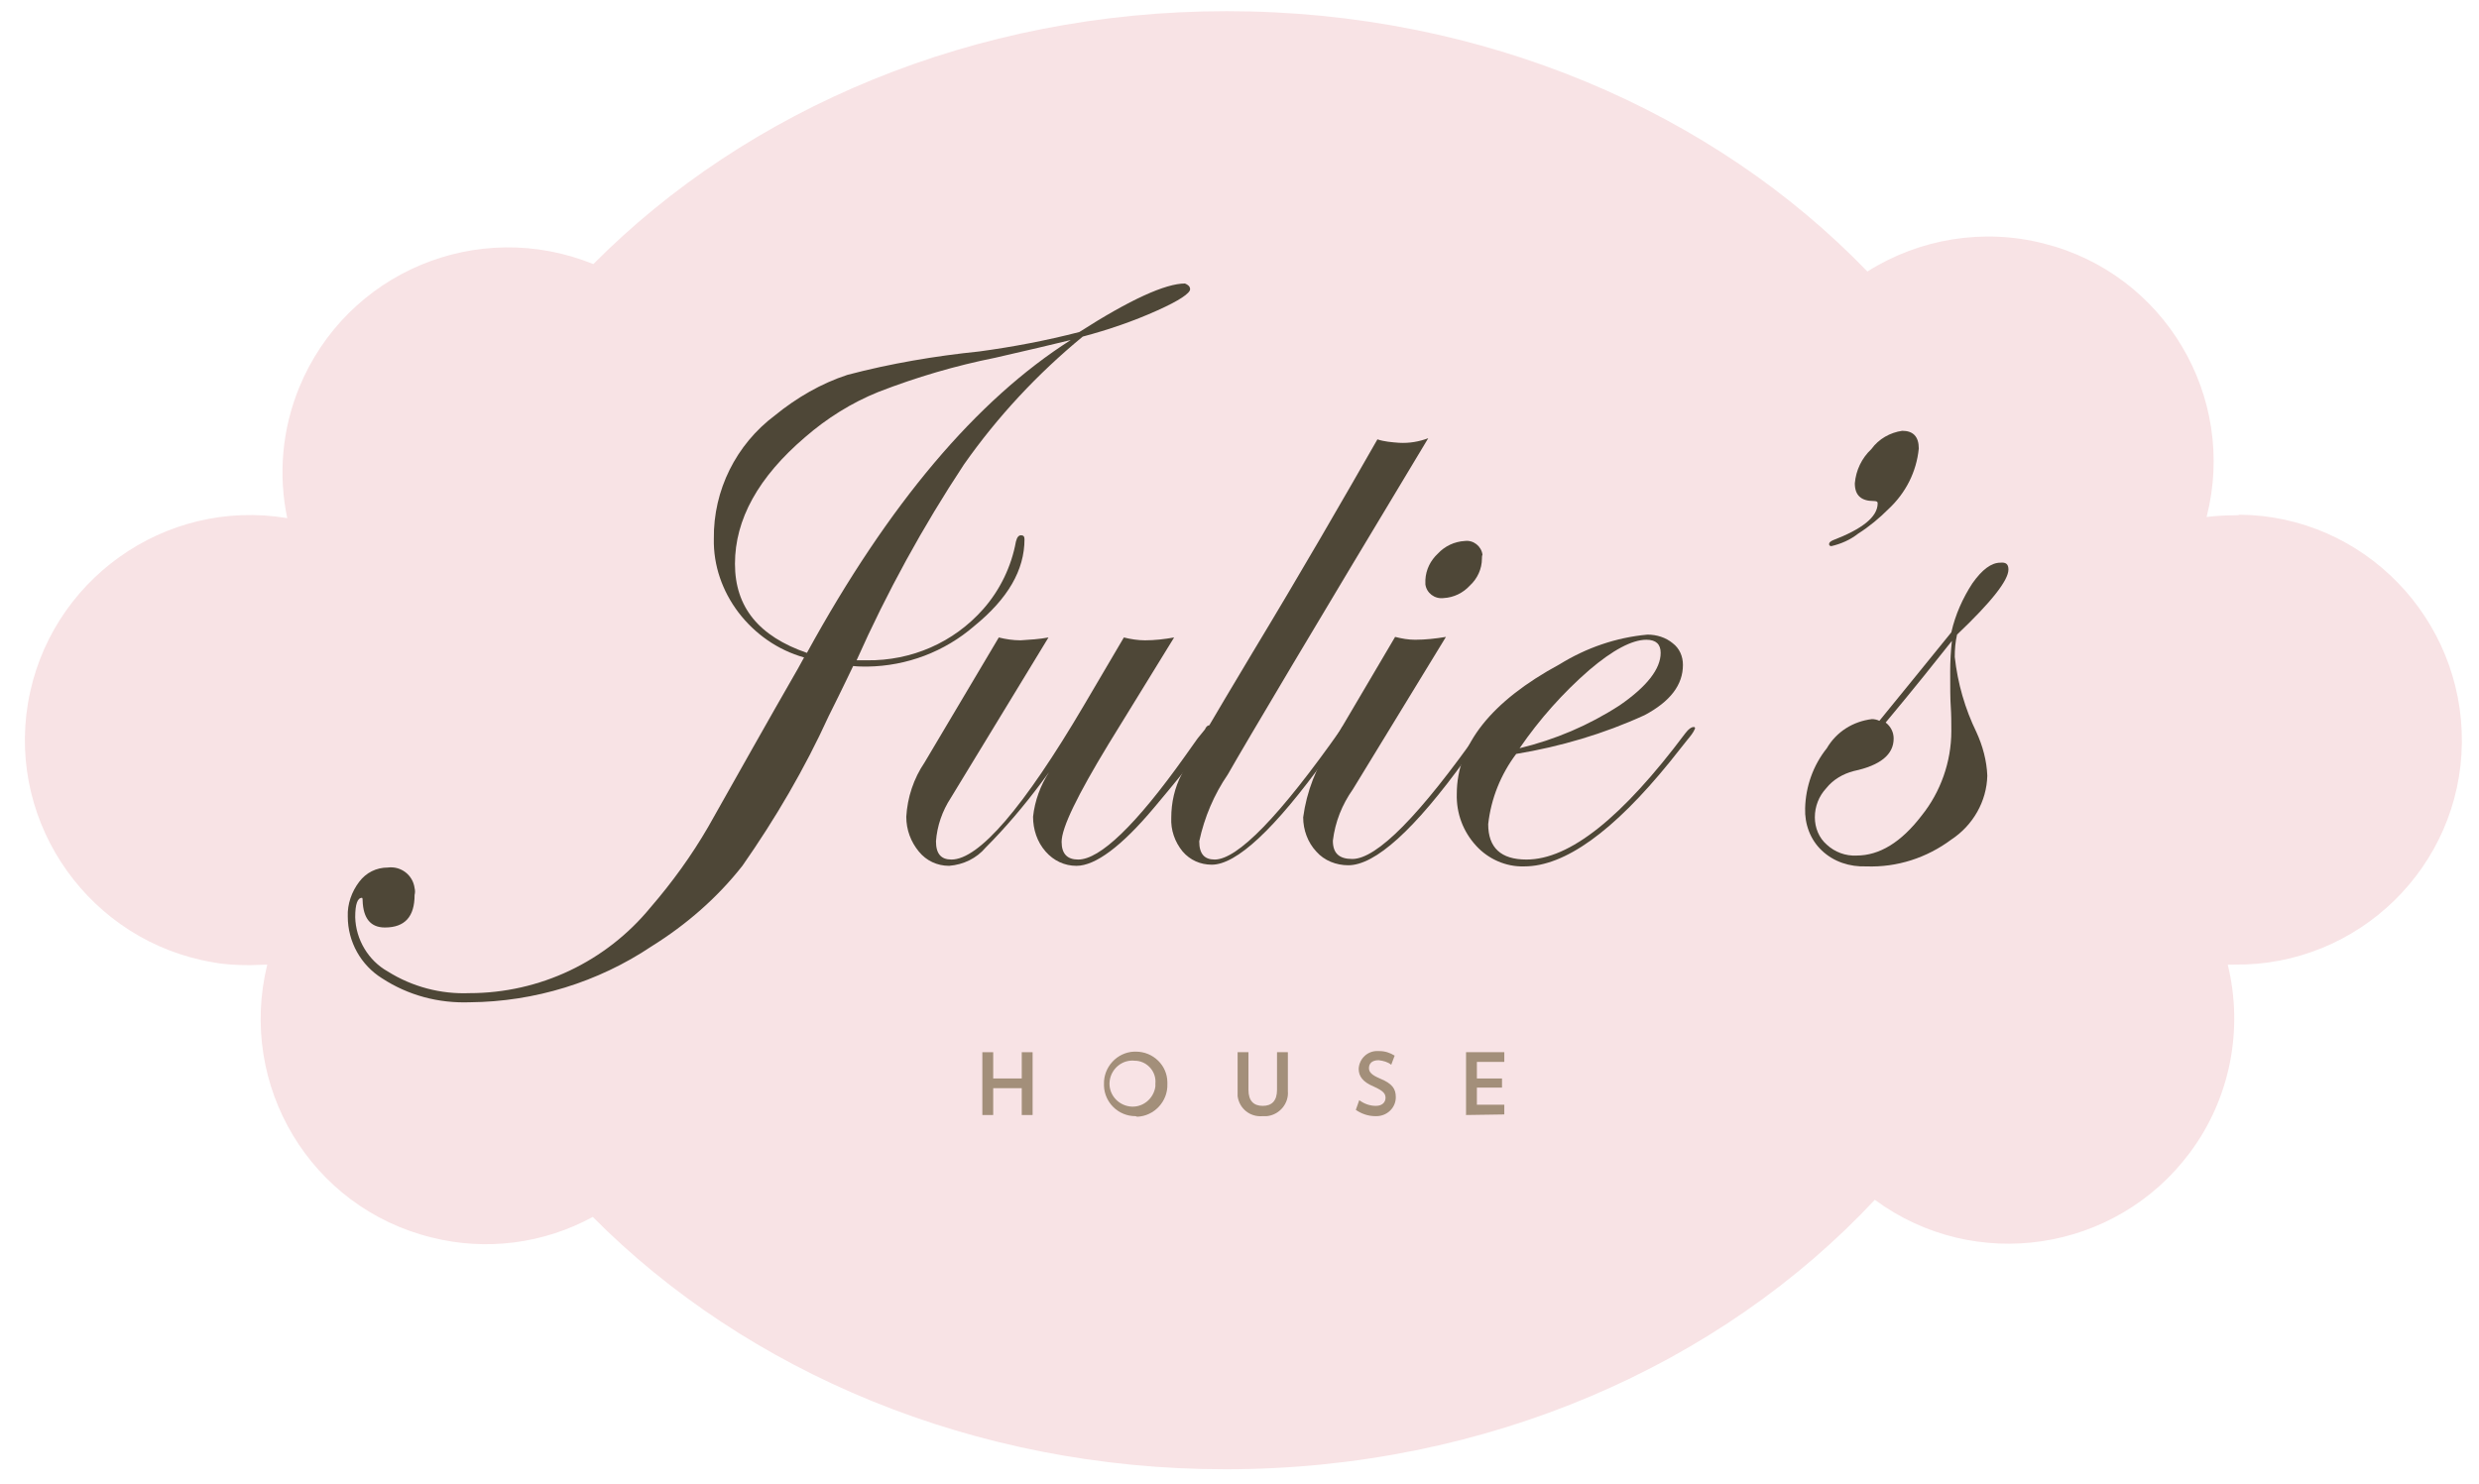
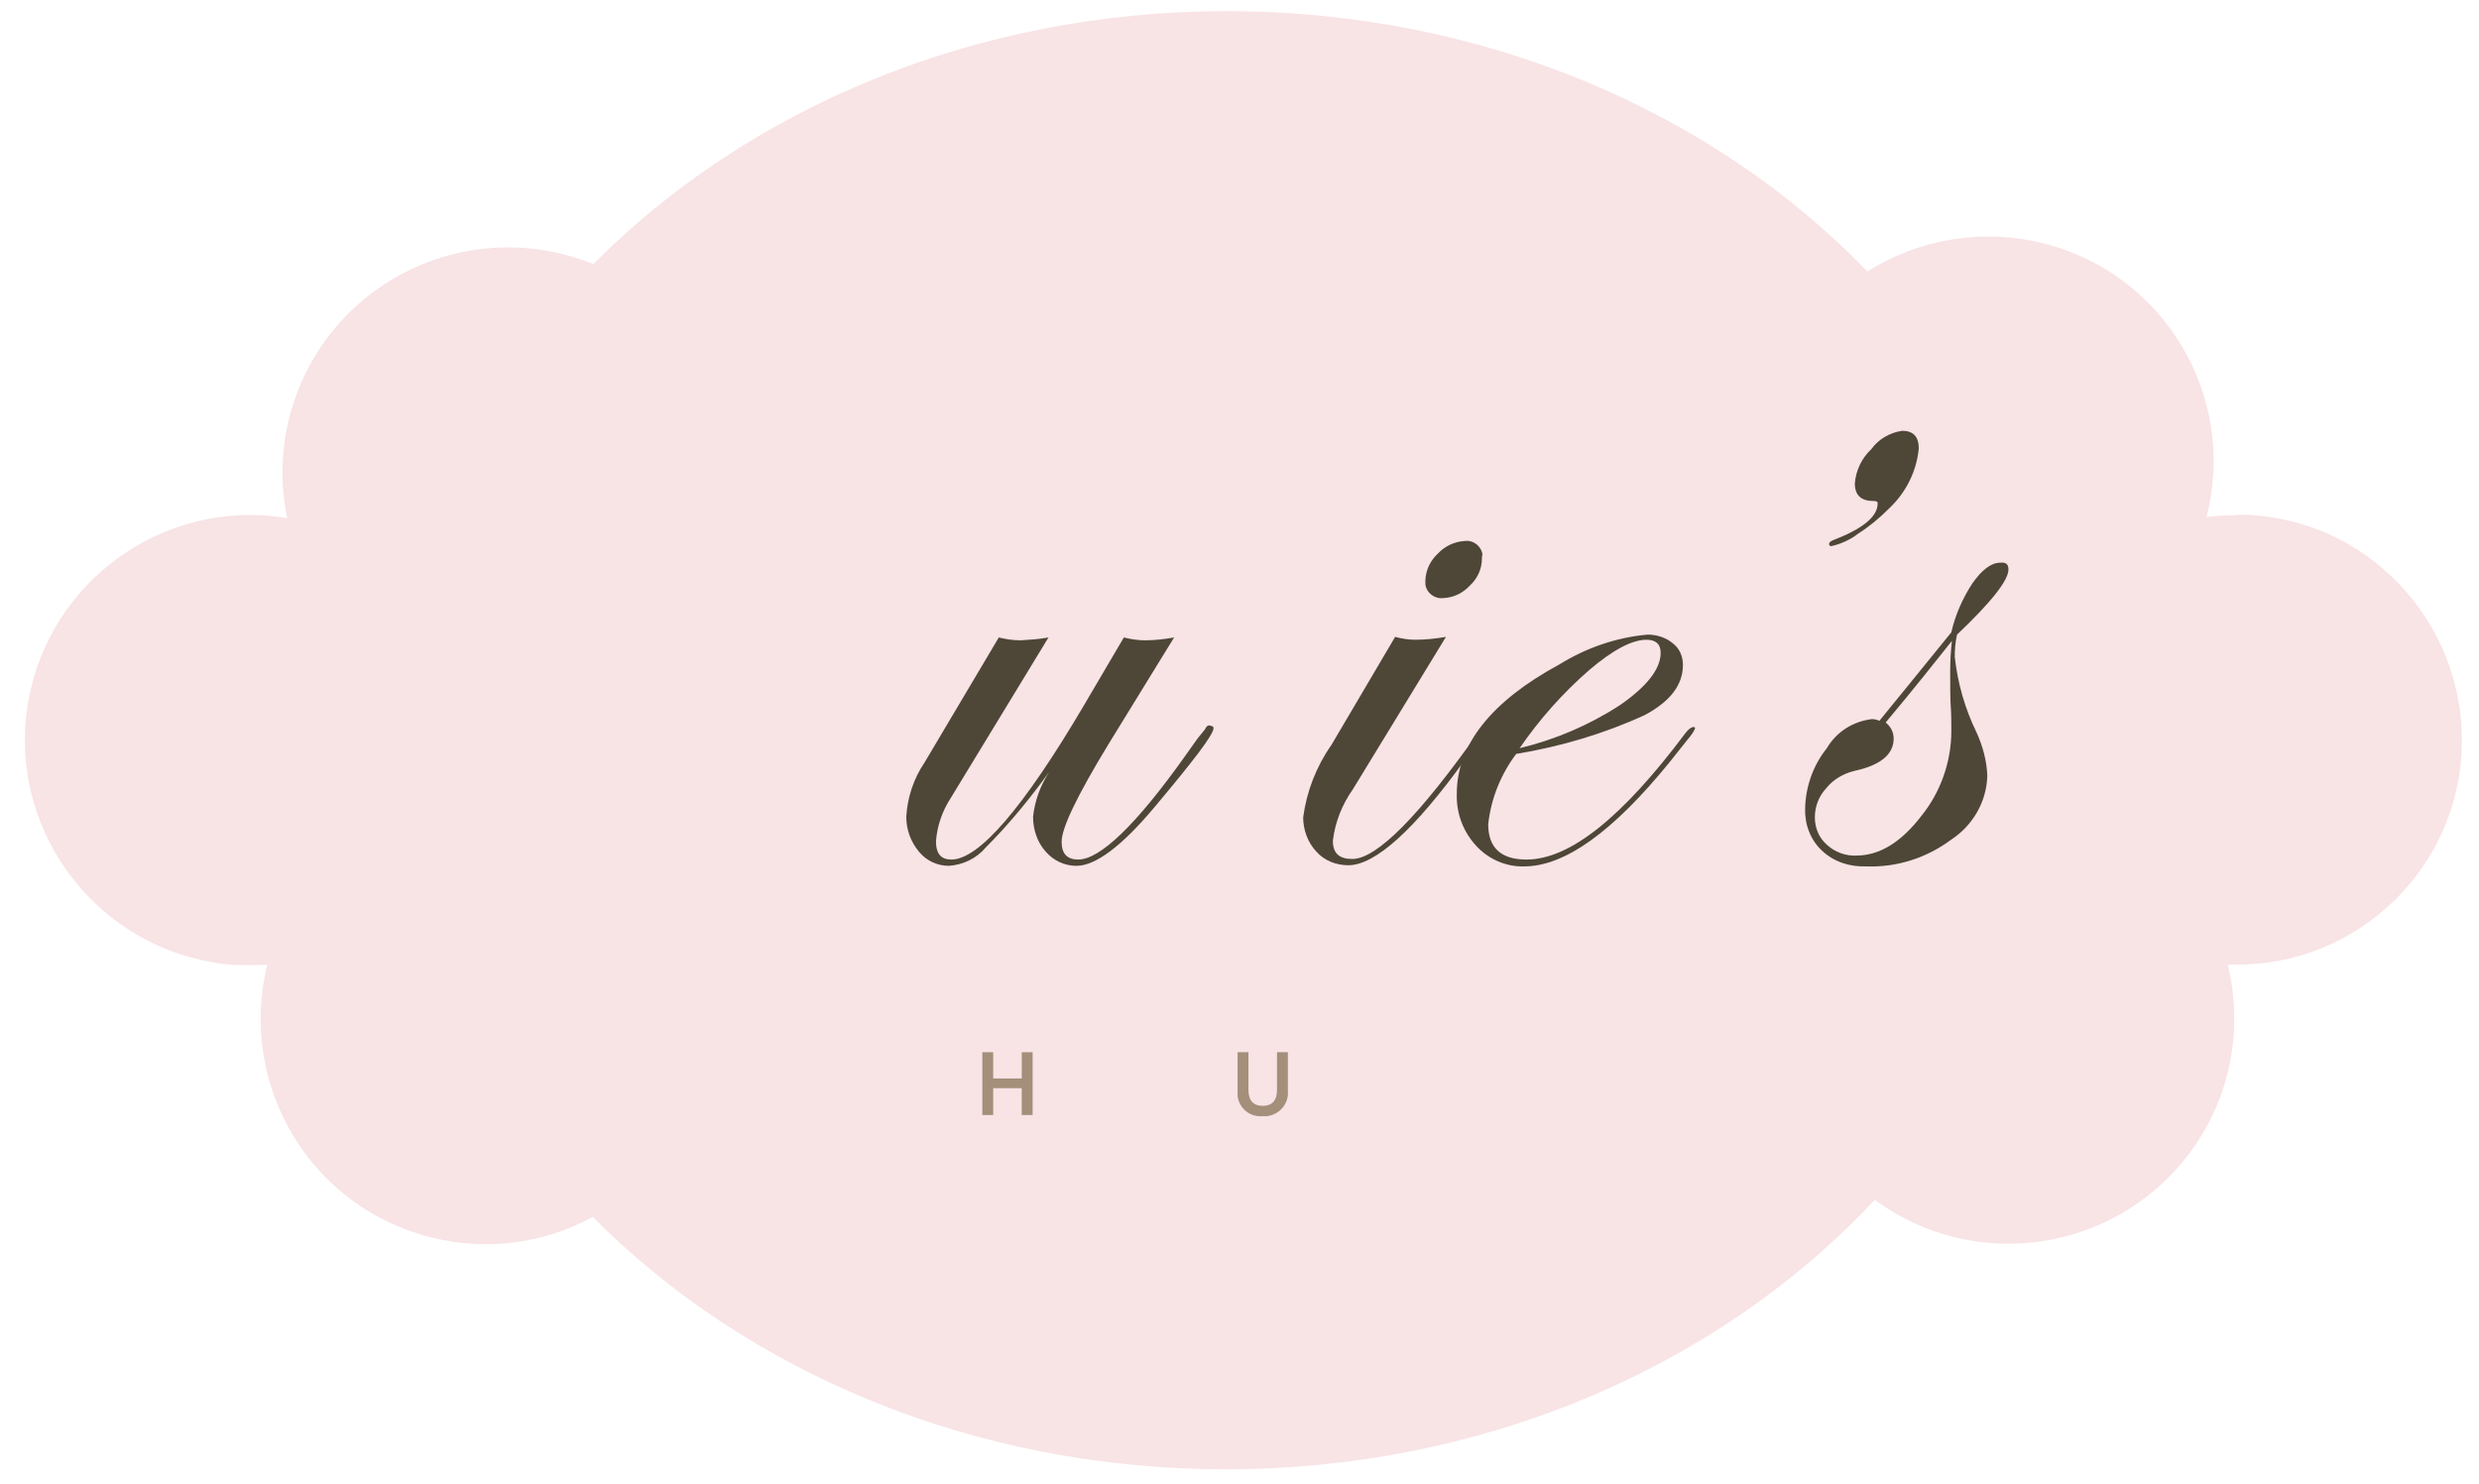
<svg xmlns="http://www.w3.org/2000/svg" version="1.1" id="Layer_1" x="0px" y="0px" viewBox="0 0 434.1 260" style="enable-background:new 0 0 434.1 260;" xml:space="preserve">
  <style type="text/css">
	.st0{fill:#F8E3E5;}
	.st1{fill:#4E4737;}
	.st2{opacity:0.65;}
	.st3{fill:#756240;}
	.st4{fill:none;}
</style>
  <g id="Group_38" transform="translate(-800 -44.141)">
    <path id="Path_1" class="st0" d="M1191.4,134.4c-1.7,0-3.3,0.1-5,0.3c5.4-21.1-7.4-42.6-28.5-47.9c-10.5-2.7-21.7-0.9-30.9,4.9   c-26.9-27.9-67.2-45.6-112.2-45.6c-44.3,0-84,17.2-110.9,44.3c-20.2-8.2-43.2,1.4-51.5,21.6c-3,7.3-3.7,15.3-2.1,22.9   c-21.5-3.6-41.8,11-45.4,32.4s11,41.8,32.4,45.4c2.1,0.4,4.3,0.5,6.5,0.5c1,0,2-0.1,3-0.1c-5.2,21.2,7.6,42.6,28.8,47.8   c9.5,2.4,19.6,1.1,28.2-3.6c26.9,27.1,66.6,44.2,110.8,44.2c45.9,0,86.8-18.4,113.7-47.2c17.5,12.9,42.2,9.2,55.2-8.3   c7-9.4,9.4-21.5,6.6-32.9c0.4,0,0.8,0,1.1,0c21.8,0.3,39.7-17.2,39.9-38.9s-17.2-39.7-38.9-39.9   C1192,134.4,1191.7,134.4,1191.4,134.4" />
-     <path id="Path_2" class="st1" d="M987.5,103.7c-3.2,0.8-7.6,1.8-13.2,3.1c-7,1.4-13.8,3.4-20.5,6c-4.7,1.9-9,4.6-12.8,7.9   c-8.2,7-12.3,14.4-12.3,22.2c0,7.6,4.2,12.7,12.6,15.6C955.6,132.4,971,114.2,987.5,103.7 M1008.4,94.8c0,0.7-1.9,2-5.7,3.7   c-4.2,1.9-8.6,3.4-13.1,4.6c-7.9,6.5-14.9,14-20.8,22.4c-7.2,10.9-13.5,22.4-18.8,34.3h1.8c7.8,0.1,15.2-3.1,20.4-9   c2.9-3.3,4.9-7.4,5.7-11.8c0.2-0.8,0.5-1.1,0.9-1.1c0.4,0,0.6,0.2,0.6,0.7c0,5.4-2.9,10.4-8.8,15.2c-5.2,4.5-11.8,7-18.7,7.1   c-0.8,0-1.7,0-2.5-0.1c-0.3,0.6-1.7,3.6-4.3,8.8c-4.2,9.2-9.3,17.9-15.1,26.2c-4.4,5.6-9.8,10.3-15.9,14.1   c-9.4,6.3-20.5,9.7-31.8,9.8c-5.5,0.2-10.8-1.2-15.4-4.2c-3.7-2.3-6-6.4-6-10.8c-0.1-2.2,0.7-4.4,2-6.1c1.2-1.6,3-2.5,5-2.5   c2.3-0.3,4.4,1.3,4.7,3.6c0.1,0.4,0.1,0.8,0,1.2c0,3.8-1.7,5.7-5.2,5.7c-2.5,0-3.8-1.6-3.9-4.7c0-0.2,0-0.4-0.1-0.5   c-0.8,0-1.2,1.1-1.2,3.4c0.1,3.9,2.3,7.6,5.7,9.5c4.3,2.7,9.3,4,14.3,3.8c12.3,0,23.9-5.5,31.7-15c3.8-4.4,7.2-9.1,10.1-14.1   c5.2-9.2,10.4-18.5,15.7-27.7l1.1-2c-4.6-1.3-8.6-4.1-11.5-7.9c-2.8-3.7-4.4-8.2-4.3-12.9c-0.1-8.5,3.9-16.5,10.7-21.6   c3.8-3.1,8.1-5.6,12.7-7.1c7.6-2,15.3-3.3,23.1-4.1c5.9-0.8,11.7-1.9,17.5-3.4c8.9-5.7,15.1-8.5,18.5-8.5   C1008,94,1008.4,94.3,1008.4,94.8" />
    <path id="Path_3" class="st1" d="M1012.5,171.7c0,1.1-3.5,5.7-10.4,13.9c-5.7,6.8-10.3,10.2-13.6,10.2c-2.1,0-4-0.9-5.4-2.5   c-1.5-1.7-2.2-3.9-2.2-6.1c0.3-2.8,1.3-5.5,2.8-7.8l-1.4,1.9c-3,4-6.2,7.8-9.7,11.3c-1.6,1.9-3.9,3-6.4,3.2c-2.1,0-4-0.9-5.3-2.5   c-1.4-1.7-2.2-3.8-2.2-6.1c0.2-3.4,1.3-6.7,3.2-9.5l13-21.9c1.2,0.3,2.5,0.5,3.8,0.5c1.6-0.1,3.3-0.2,4.9-0.5l-17.1,28.1   c-1.5,2.3-2.4,4.9-2.6,7.6c0,2.2,0.9,3.2,2.7,3.2c4.8,0,12.6-9,23.2-27l7-11.9c1.2,0.3,2.5,0.5,3.7,0.5c1.7,0,3.4-0.2,5.1-0.5   l-11.5,18.7c-5.4,8.9-8.2,14.6-8.2,17.1c0,2.1,1,3.1,2.9,3.1c3.8,0,10.1-6,18.7-18.1l2.2-3.1l1.3-1.6c0.2-0.5,0.5-0.7,0.7-0.7   C1012.3,171.3,1012.5,171.4,1012.5,171.7C1012.5,171.6,1012.5,171.7,1012.5,171.7" />
-     <path id="Path_4" class="st1" d="M1050.1,120.9c-20.1,33.4-31.8,53.1-35.1,58.9c-2.4,3.5-4.1,7.5-5,11.7c0,2.2,0.9,3.2,2.7,3.2   c4,0,11.4-7.6,22.1-22.8c0.2-0.5,0.5-0.7,0.9-0.7c0.2,0,0.3,0.2,0.3,0.4c-0.1,0.5-0.3,0.9-0.7,1.1l-3.1,4.2   c-9,12.5-15.7,18.7-20,18.7c-2,0-3.8-0.8-5.1-2.3c-1.4-1.7-2.1-3.8-2-5.9c0-2.7,0.6-5.3,1.8-7.6c1.2-2.5,5.4-9.6,12.4-21.3   c8.7-14.4,15.9-26.9,21.9-37.4c1.2,0.4,2.5,0.5,3.8,0.6C1046.8,121.8,1048.5,121.5,1050.1,120.9" />
    <path id="Path_5" class="st1" d="M1059.5,142c0,1.8-0.8,3.5-2.1,4.7c-1.2,1.3-2.8,2.1-4.6,2.2c-1.6,0.2-3-0.9-3.2-2.4   c0-0.3,0-0.5,0-0.8c0.1-1.8,0.9-3.4,2.2-4.6c1.2-1.3,2.9-2.1,4.7-2.2c1.5-0.2,2.9,0.9,3.1,2.4   C1059.5,141.5,1059.5,141.8,1059.5,142 M1060.5,171.7c-0.2,0.4-0.4,0.8-0.7,1.1l-3.1,4.2c-9,12.5-15.9,18.7-20.6,18.7   c-2.1,0-4.2-0.8-5.6-2.4c-1.5-1.6-2.3-3.8-2.3-6c0.6-4.5,2.3-8.9,4.9-12.6l11.2-19c1.2,0.3,2.3,0.5,3.5,0.5c1.8,0,3.6-0.2,5.4-0.5   l-16.3,26.7c-1.9,2.7-3.1,5.7-3.5,9c0,2.2,1.1,3.2,3.4,3.2c4.3,0,11.8-7.6,22.5-22.8c0.2-0.5,0.5-0.7,0.7-0.7   c0.2,0,0.4,0.1,0.4,0.3C1060.5,171.6,1060.5,171.6,1060.5,171.7" />
    <path id="Path_6" class="st1" d="M1090.8,158.5c0-1.5-0.8-2.3-2.5-2.3c-2.5,0-5.9,1.8-10,5.3c-4.6,4-8.7,8.6-12.2,13.7   c6.2-1.5,12.1-4,17.5-7.5C1088.4,164.4,1090.8,161.3,1090.8,158.5 M1096.8,171.8c-0.3,0.7-0.8,1.3-1.3,1.9l-3.1,3.9   c-9.9,12.2-18.4,18.3-25.5,18.3c-3.2,0.1-6.3-1.3-8.4-3.6c-2.3-2.5-3.5-5.7-3.4-9.1c0-8.6,6-16.2,18-22.7c4.7-2.9,9.9-4.7,15.4-5.2   c1.6,0,3.2,0.5,4.4,1.5c1.2,0.9,1.8,2.3,1.8,3.8c0,3.5-2.2,6.4-6.7,8.8c-7.2,3.3-14.7,5.5-22.5,6.8c-2.7,3.6-4.4,7.8-4.9,12.3   c0,4.1,2.2,6.2,6.7,6.2c7.6,0,16.8-7.4,27.8-22.1c0.6-0.8,1.1-1.1,1.4-1.1C1096.7,171.4,1096.9,171.6,1096.8,171.8" />
    <path id="Path_7" class="st1" d="M1136,122.7c-0.4,4.1-2.3,7.8-5.3,10.6c-1.6,1.6-3.4,3.1-5.3,4.3c-1.4,1.1-3,1.8-4.7,2.2   c-0.2,0-0.4-0.1-0.4-0.3c0,0,0-0.1,0-0.1c0-0.2,0.2-0.4,0.6-0.6c5.2-2,7.9-4.1,7.9-6.5c0-0.3-0.2-0.4-0.7-0.4c-2.2,0-3.3-1-3.3-3.1   c0.2-2.3,1.2-4.4,2.9-6c1.3-1.8,3.3-2.9,5.4-3.2C1135,119.6,1136,120.6,1136,122.7" />
    <path id="Path_8" class="st1" d="M1141.7,172.2c0-1.4,0-2.9-0.1-4.3c-0.1-1.4-0.1-3.4-0.1-6.1c0-1.8,0.1-3.6,0.3-5.4   c-2.7,3.4-6.5,8.2-11.6,14.3c0.9,0.7,1.4,1.7,1.4,2.8c0,2.8-2.3,4.7-7,5.7c-1.9,0.5-3.6,1.5-4.8,3c-1.3,1.4-2,3.2-2,5.1   c0,1.8,0.7,3.6,2.1,4.8c1.4,1.3,3.3,2,5.2,1.9c4,0,7.8-2.3,11.4-7C1139.8,182.9,1141.7,177.6,1141.7,172.2 M1151.7,143.9   c0,1.9-3,5.7-9,11.4c-0.3,1.3-0.4,2.6-0.4,3.9c0.5,4.6,1.8,9.1,3.8,13.2c1.1,2.4,1.8,5,1.9,7.6c-0.1,4.5-2.5,8.7-6.3,11.2   c-4.3,3.2-9.5,4.9-14.9,4.7c-2.9,0.1-5.7-0.8-7.8-2.8c-2-1.9-3-4.6-2.9-7.4c0.1-3.8,1.4-7.5,3.8-10.5c1.7-2.9,4.6-4.7,7.9-5.1   c0.4,0,0.9,0.1,1.3,0.3l5.7-7c1.7-2.1,4-4.9,6.9-8.5c0.7-3.1,2-6,3.7-8.6c1.7-2.4,3.3-3.6,4.9-3.6   C1151.3,142.6,1151.7,143,1151.7,143.9" />
    <g id="Group_3" transform="translate(855.02 103.947)" class="st2">
      <path id="Path_9" class="st3" d="M123.9,135.5v-4.7h-5v4.7H117v-11h1.9v4.6h5v-4.6h1.9v11H123.9z" />
-       <path id="Path_10" class="st3" d="M143.8,135.7c-3,0-5.4-2.4-5.5-5.3c0-0.1,0-0.2,0-0.3c-0.1-3,2.3-5.6,5.3-5.7c0.1,0,0.2,0,0.3,0    c3,0,5.5,2.4,5.5,5.4c0,0.1,0,0.2,0,0.3c0.1,3-2.3,5.6-5.3,5.7C143.9,135.7,143.8,135.7,143.8,135.7 M143.8,126    c-2.2-0.3-4.2,1.3-4.5,3.5c-0.3,2.2,1.3,4.2,3.5,4.5c2.2,0.3,4.2-1.3,4.5-3.5c0-0.2,0-0.3,0-0.5c0.2-2-1.3-3.8-3.3-4    C144,126,143.9,126,143.8,126" />
      <path id="Path_11" class="st3" d="M166.1,135.7c-2.2,0.2-4.1-1.3-4.4-3.5c0-0.3,0-0.6,0-0.9v-6.8h1.9v6.6c0,1.9,0.9,2.8,2.5,2.8    s2.5-0.9,2.5-2.8v-6.6h1.9v6.8c0.2,2.2-1.5,4.2-3.7,4.4C166.6,135.7,166.3,135.7,166.1,135.7" />
-       <path id="Path_12" class="st3" d="M185.8,135.7c-1.2,0-2.4-0.4-3.4-1.1l0.6-1.7c0.8,0.6,1.8,1,2.9,1c1.2,0,1.7-0.7,1.7-1.4    s-0.3-1.2-2.1-2c-1.9-0.8-2.6-1.8-2.6-3.1c0.1-1.8,1.6-3.2,3.4-3.1c0.1,0,0.1,0,0.2,0c1,0,1.9,0.3,2.7,0.8l-0.6,1.6    c-0.6-0.5-1.4-0.7-2.2-0.8c-1.2,0-1.7,0.6-1.7,1.4c0,0.7,0.5,1.2,1.9,1.8c2.2,0.9,2.8,1.8,2.8,3.3c0,1.8-1.5,3.3-3.4,3.3    C186,135.7,185.9,135.7,185.8,135.7" />
-       <path id="Path_13" class="st3" d="M201.7,135.5v-11h6.7v1.7h-4.8v2.9h4.4v1.6h-4.4v3h4.8v1.7L201.7,135.5z" />
    </g>
    <rect id="Rectangle_14" x="804.4" y="46.1" class="st4" width="426.4" height="255.5" />
  </g>
</svg>